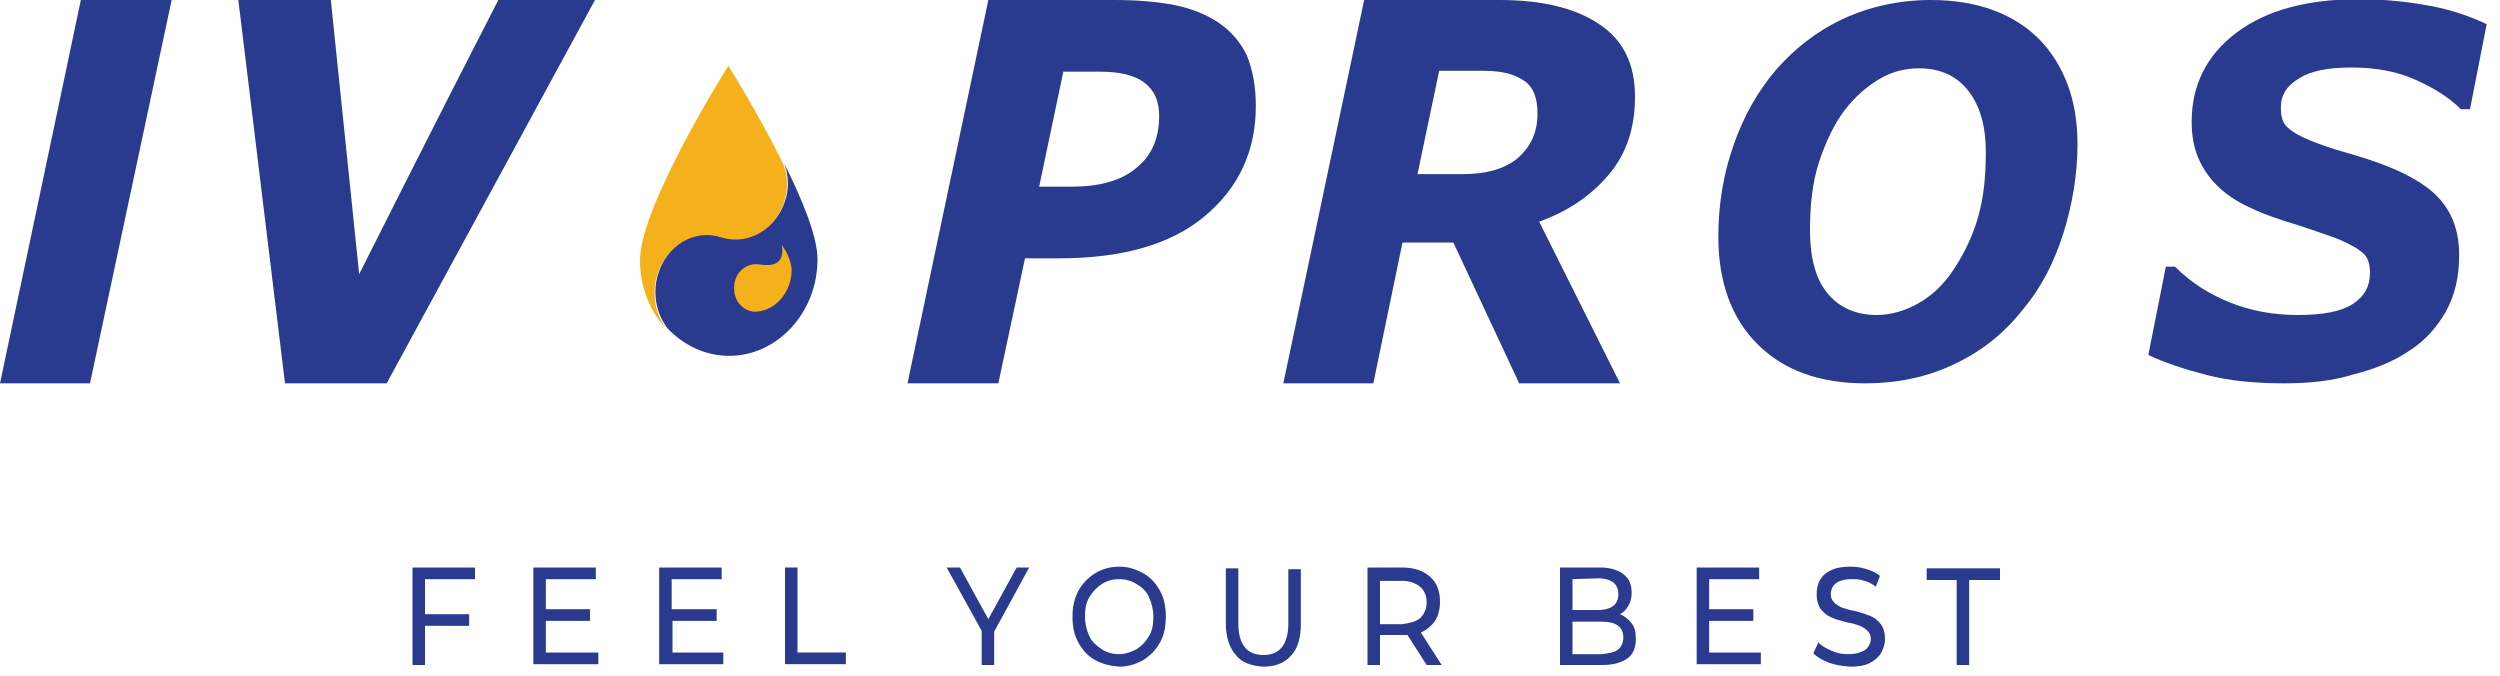
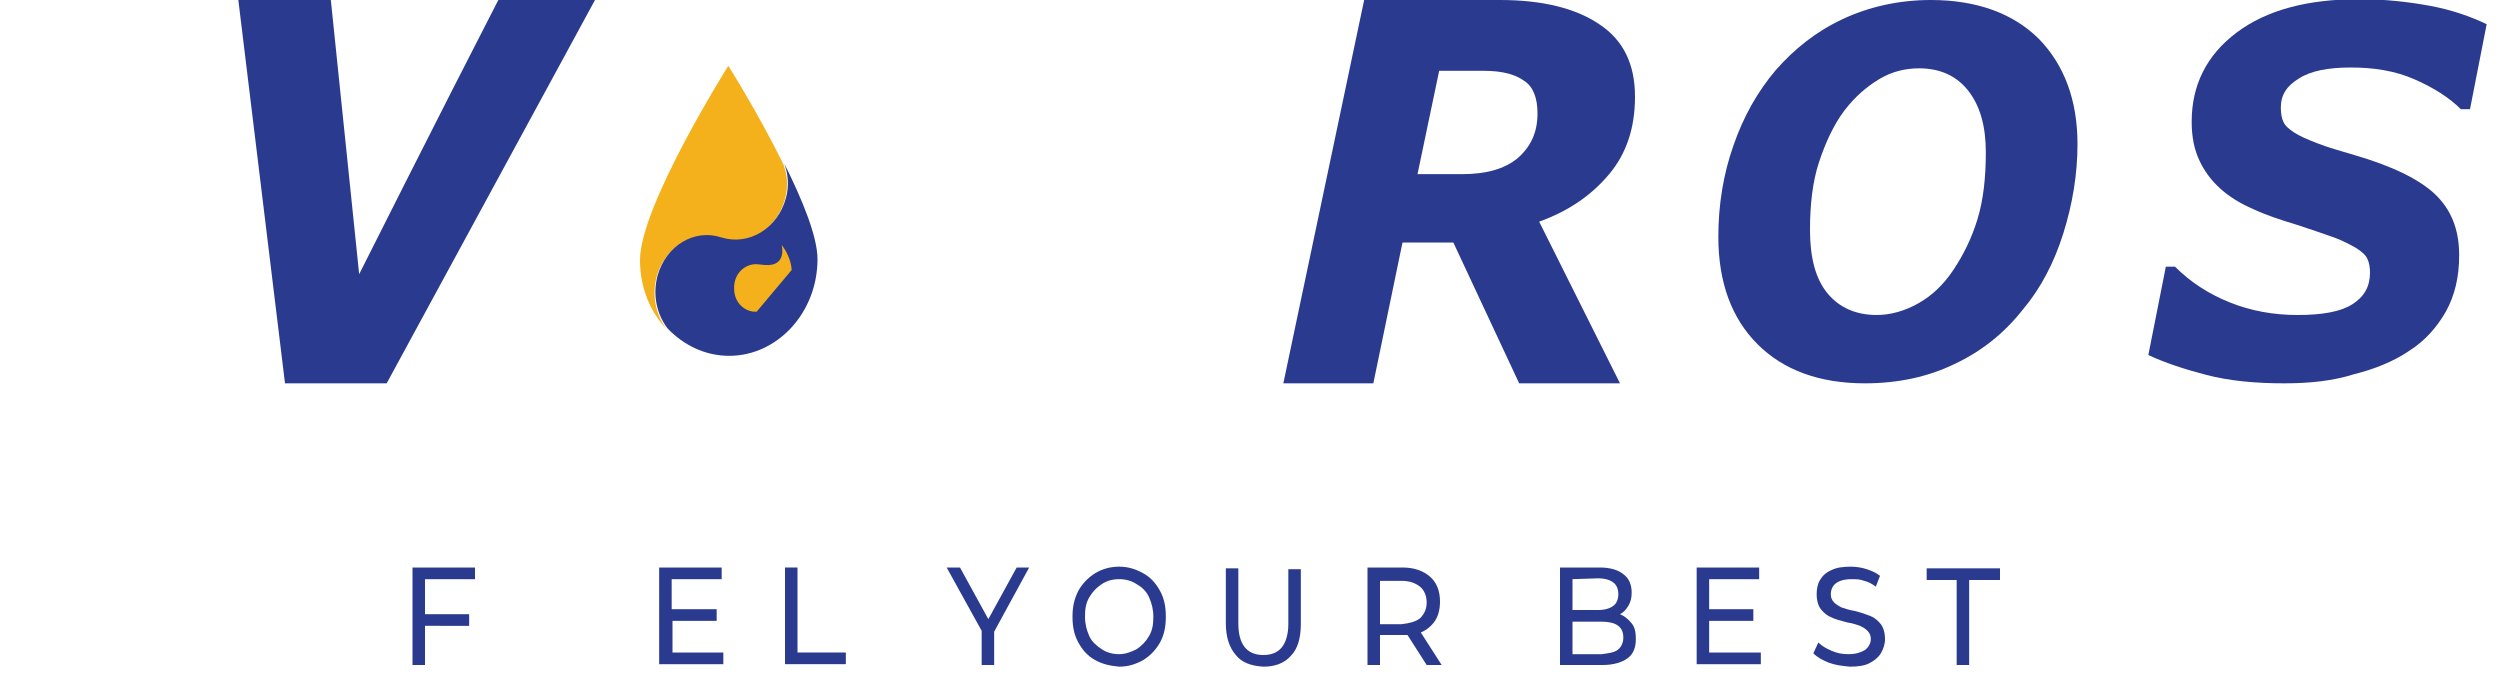
<svg xmlns="http://www.w3.org/2000/svg" version="1.1" id="Layer_1" x="0px" y="0px" viewBox="0 0 300 81.1" style="enable-background:new 0 0 300 81.1;" xml:space="preserve">
  <style type="text/css">
	.st0{fill:#2A3B8F;}
	.st1{fill:#F4B11B;}
</style>
  <g>
    <path class="st0" d="M51,69.6v4.1h5.3v1.4H51v4.7h-1.5V68.1H57v1.4H51z" />
-     <path class="st0" d="M71.8,78.3v1.4H64V68.1h7.5v1.4h-6v3.6h5.3v1.4h-5.3v3.8H71.8z" />
    <path class="st0" d="M86.8,78.3v1.4h-7.7V68.1h7.5v1.4h-6v3.6H86v1.4h-5.3v3.8H86.8z" />
    <path class="st0" d="M94.2,68.1h1.5v10.2h5.8v1.4h-7.3V68.1z" />
    <path class="st0" d="M119.3,75.8v4h-1.5v-4.1l-4.2-7.6h1.6l3.4,6.2l3.4-6.2h1.5L119.3,75.8z" />
    <path class="st0" d="M131.4,79.2c-0.9-0.5-1.5-1.2-2-2.1c-0.5-0.9-0.7-1.9-0.7-3.1s0.2-2.1,0.7-3.1c0.5-0.9,1.2-1.6,2-2.1   s1.8-0.8,2.9-0.8c1.1,0,2,0.3,2.9,0.8c0.9,0.5,1.5,1.2,2,2.1c0.5,0.9,0.7,1.9,0.7,3.1s-0.2,2.2-0.7,3.1c-0.5,0.9-1.2,1.6-2,2.1   c-0.9,0.5-1.8,0.8-2.9,0.8C133.2,79.9,132.3,79.7,131.4,79.2z M136.4,77.9c0.6-0.4,1.1-0.9,1.5-1.6c0.4-0.7,0.5-1.4,0.5-2.3   s-0.2-1.6-0.5-2.3s-0.8-1.2-1.5-1.6c-0.6-0.4-1.3-0.6-2.1-0.6s-1.5,0.2-2.1,0.6c-0.6,0.4-1.1,0.9-1.5,1.6c-0.4,0.7-0.5,1.4-0.5,2.3   s0.2,1.6,0.5,2.3s0.9,1.2,1.5,1.6c0.6,0.4,1.3,0.6,2.1,0.6S135.8,78.2,136.4,77.9z" />
    <path class="st0" d="M148.3,78.6c-0.8-0.9-1.2-2.2-1.2-3.8v-6.6h1.5v6.6c0,2.5,1,3.8,3,3.8c1,0,1.7-0.3,2.2-0.9   c0.5-0.6,0.8-1.6,0.8-2.8v-6.6h1.5v6.6c0,1.7-0.4,3-1.2,3.8c-0.8,0.9-1.9,1.3-3.3,1.3C150.1,79.9,149,79.5,148.3,78.6z" />
    <path class="st0" d="M171.2,79.8l-2.3-3.6c-0.3,0-0.5,0-0.7,0h-2.6v3.6h-1.5V68.1h4.2c1.4,0,2.5,0.4,3.3,1.1s1.2,1.7,1.2,3   c0,0.9-0.2,1.7-0.6,2.3c-0.4,0.6-1,1.1-1.7,1.4l2.5,3.9C172.9,79.8,171.2,79.8,171.2,79.8z M170.4,74.2c0.5-0.5,0.8-1.1,0.8-1.9   c0-0.8-0.3-1.5-0.8-1.9c-0.5-0.4-1.2-0.7-2.2-0.7h-2.6v5.2h2.6C169.1,74.8,169.9,74.6,170.4,74.2z" />
    <path class="st0" d="M195.8,74.8c0.4,0.5,0.5,1.1,0.5,1.9c0,1-0.3,1.8-1,2.3s-1.7,0.8-3,0.8h-5.1V68.1h4.8c1.2,0,2.2,0.3,2.8,0.8   c0.7,0.5,1,1.3,1,2.2c0,0.6-0.1,1.1-0.4,1.6s-0.6,0.8-1,1C194.9,73.9,195.4,74.3,195.8,74.8z M188.7,69.5v3.7h3.1   c0.8,0,1.4-0.2,1.8-0.5s0.6-0.8,0.6-1.4s-0.2-1.1-0.6-1.4s-1-0.5-1.8-0.5L188.7,69.5L188.7,69.5z M194.1,78   c0.4-0.3,0.7-0.8,0.7-1.5c0-1.3-0.9-1.9-2.6-1.9h-3.5v3.9h3.5C193,78.4,193.7,78.3,194.1,78z" />
    <path class="st0" d="M211.3,78.3v1.4h-7.7V68.1h7.5v1.4h-6v3.6h5.3v1.4h-5.3v3.8H211.3z" />
    <path class="st0" d="M219.4,79.5c-0.7-0.3-1.3-0.6-1.8-1.1l0.6-1.3c0.4,0.4,0.9,0.7,1.6,1s1.3,0.4,2,0.4c0.9,0,1.5-0.2,2-0.5   c0.4-0.3,0.7-0.8,0.7-1.3c0-0.4-0.1-0.7-0.4-1s-0.5-0.4-0.9-0.6c-0.3-0.1-0.8-0.3-1.5-0.4c-0.8-0.2-1.5-0.4-1.9-0.6   c-0.5-0.2-0.9-0.5-1.3-1c-0.3-0.4-0.5-1-0.5-1.8c0-0.6,0.1-1.2,0.4-1.7s0.7-0.9,1.4-1.2c0.6-0.3,1.4-0.4,2.3-0.4   c0.6,0,1.3,0.1,1.9,0.3c0.6,0.2,1.1,0.4,1.6,0.8l-0.5,1.3c-0.4-0.3-0.9-0.6-1.4-0.7c-0.5-0.2-1-0.2-1.5-0.2c-0.9,0-1.5,0.2-1.9,0.5   c-0.4,0.3-0.6,0.8-0.6,1.3c0,0.4,0.1,0.7,0.4,1c0.2,0.2,0.5,0.4,0.9,0.6c0.4,0.1,0.8,0.3,1.5,0.4c0.8,0.2,1.4,0.4,1.9,0.6   c0.5,0.2,0.9,0.5,1.3,1c0.3,0.4,0.5,1,0.5,1.8c0,0.6-0.2,1.2-0.5,1.7c-0.3,0.5-0.8,0.9-1.4,1.2c-0.6,0.3-1.4,0.4-2.3,0.4   C220.9,79.9,220.2,79.8,219.4,79.5z" />
    <path class="st0" d="M234.9,69.6h-3.7v-1.4h8.8v1.4h-3.7v10.2h-1.5V69.6z" />
  </g>
-   <path class="st0" d="M10.8,46H0l6.9-32.7L9.7,0h10.9L10.8,46z" />
  <path class="st0" d="M71.4,0l-25,46H34.2L28.6,0h11.1l3.4,32.9c0,0,10-19.9,16.7-32.9C59.7,0,71.4,0,71.4,0z" />
-   <path class="st0" d="M150.7,12.7c0,5.5-2.1,9.9-6.2,13.3s-10,5-17.4,5h-4.1l-3.2,15h-10.9l9.7-46h15.1c2.8,0,5.1,0.2,7.2,0.6  c2,0.4,3.8,1.1,5.3,2.1c1.5,1,2.6,2.3,3.4,3.9C150.3,8.3,150.7,10.3,150.7,12.7z M139.1,13.9c0-1.8-0.6-3.1-1.8-4s-3-1.3-5.3-1.3  h-4.4l-2.9,13.8h3.9c3.3,0,5.9-0.7,7.7-2.2C138.2,18.7,139.1,16.6,139.1,13.9z" />
  <path class="st0" d="M196.2,11.6c0,3.7-1,6.8-3.1,9.3s-4.8,4.4-8.4,5.7l9.7,19.4h-12.1l-7.9-16.9h-6.1L164.8,46h-10.8l9.7-46H180  c5.1,0,9.1,1,11.9,2.9C194.8,4.8,196.2,7.7,196.2,11.6z M184.5,13.6c0-1.8-0.5-3.2-1.6-3.9c-1.1-0.8-2.7-1.2-4.8-1.2h-5.4l-2.6,12.4  h5.3c2.9,0,5.1-0.6,6.7-1.9C183.7,17.6,184.5,15.9,184.5,13.6z" />
  <path class="st0" d="M249.3,17.3c0,3.6-0.6,7.2-1.7,10.7c-1.1,3.5-2.7,6.6-4.9,9.2c-2.3,2.9-5,5-8.2,6.5c-3.1,1.5-6.7,2.3-10.7,2.3  c-5.5,0-9.8-1.6-12.9-4.7c-3.1-3.1-4.7-7.4-4.7-12.9c0-3.8,0.6-7.5,1.8-10.9c1.2-3.5,2.9-6.5,5.1-9.1c2.2-2.5,4.8-4.6,8-6.1  S227.9,0,231.7,0c5.5,0,9.9,1.6,13,4.7C247.7,7.8,249.3,12,249.3,17.3z M234.4,32.4c1.2-1.8,2.2-3.8,2.9-6.1c0.7-2.3,1-5,1-8  c0-3.2-0.7-5.6-2.1-7.4c-1.4-1.8-3.4-2.7-5.9-2.7c-1.7,0-3.3,0.4-4.8,1.3s-2.9,2.1-4.2,3.8c-1.2,1.6-2.2,3.7-3,6.1  c-0.8,2.4-1.1,5.2-1.1,8.2c0,3.4,0.7,5.9,2.1,7.6c1.4,1.7,3.4,2.6,5.9,2.6c1.7,0,3.4-0.5,5-1.4C231.8,35.5,233.2,34.2,234.4,32.4z" />
  <path class="st0" d="M274.1,46c-3.5,0-6.6-0.3-9.3-1c-2.7-0.7-5.1-1.5-7-2.4l2.1-10.6h1.1c1.9,1.9,4.1,3.3,6.6,4.3  c2.5,1,5.2,1.5,8.1,1.5c3,0,5.2-0.4,6.6-1.3c1.4-0.9,2.1-2.1,2.1-3.8c0-0.6-0.1-1.2-0.3-1.6c-0.2-0.5-0.7-0.9-1.3-1.3  c-0.7-0.4-1.6-0.9-2.7-1.3c-1.1-0.4-2.6-0.9-4.4-1.5c-2-0.6-3.8-1.2-5.3-1.9c-1.6-0.7-2.9-1.5-4-2.5c-1.1-1-1.9-2.1-2.5-3.4  c-0.6-1.3-0.9-2.8-0.9-4.6c0-4.4,1.8-8,5.4-10.7s8.5-4,14.7-4c3,0,5.8,0.3,8.5,0.8c2.7,0.5,4.9,1.3,6.8,2.2l-2,10.2h-1.1  c-1.4-1.4-3.3-2.6-5.6-3.6c-2.3-1-4.8-1.4-7.6-1.4c-2.7,0-4.8,0.4-6.2,1.3c-1.5,0.9-2.2,2-2.2,3.5c0,0.7,0.1,1.3,0.3,1.7  c0.2,0.5,0.7,0.9,1.3,1.3c0.6,0.4,1.5,0.8,2.8,1.3c1.3,0.5,2.7,0.9,4.4,1.4c4.5,1.3,7.8,2.9,9.7,4.7c1.9,1.8,2.9,4.2,2.9,7.3  c0,2.6-0.5,4.8-1.6,6.8c-1.1,1.9-2.5,3.5-4.4,4.7c-1.9,1.3-4.2,2.2-6.6,2.8C280,45.7,277.2,46,274.1,46z" />
  <g>
    <path class="st1" d="M78.8,33.2c1-3.6,4.4-5.6,7.7-4.6l0,0c3.3,1.1,6.7-1.1,7.7-4.7c0.4-1.5,0.3-2.9-0.2-4.2   c-3-6.1-6.6-11.8-6.6-11.8S76.8,24.7,76.8,31.2c0,3.3,1.2,6.2,3.2,8.3C78.7,37.8,78.2,35.5,78.8,33.2z" />
    <path class="st0" d="M98.1,31.1c0-2.7-1.8-7.1-4-11.5c0.5,1.3,0.6,2.8,0.2,4.2c-1,3.6-4.4,5.7-7.7,4.7l0,0c-3.3-1.1-6.7,1-7.7,4.6   c-0.6,2.3-0.1,4.6,1.2,6.3c1.9,2,4.5,3.3,7.4,3.3C93.3,42.7,98.1,37.5,98.1,31.1z" />
-     <path class="st1" d="M90.8,37.4c-1.4,0.1-2.7-1.1-2.7-2.7c-0.1-1.6,1-2.9,2.5-3c0.4,0,1,0.1,1.2,0.1c2.7,0.2,2-2.4,2-2.4   s1.1,1.3,1.2,3C95,34.8,93.3,37.2,90.8,37.4z" />
+     <path class="st1" d="M90.8,37.4c-1.4,0.1-2.7-1.1-2.7-2.7c-0.1-1.6,1-2.9,2.5-3c0.4,0,1,0.1,1.2,0.1c2.7,0.2,2-2.4,2-2.4   s1.1,1.3,1.2,3z" />
  </g>
</svg>